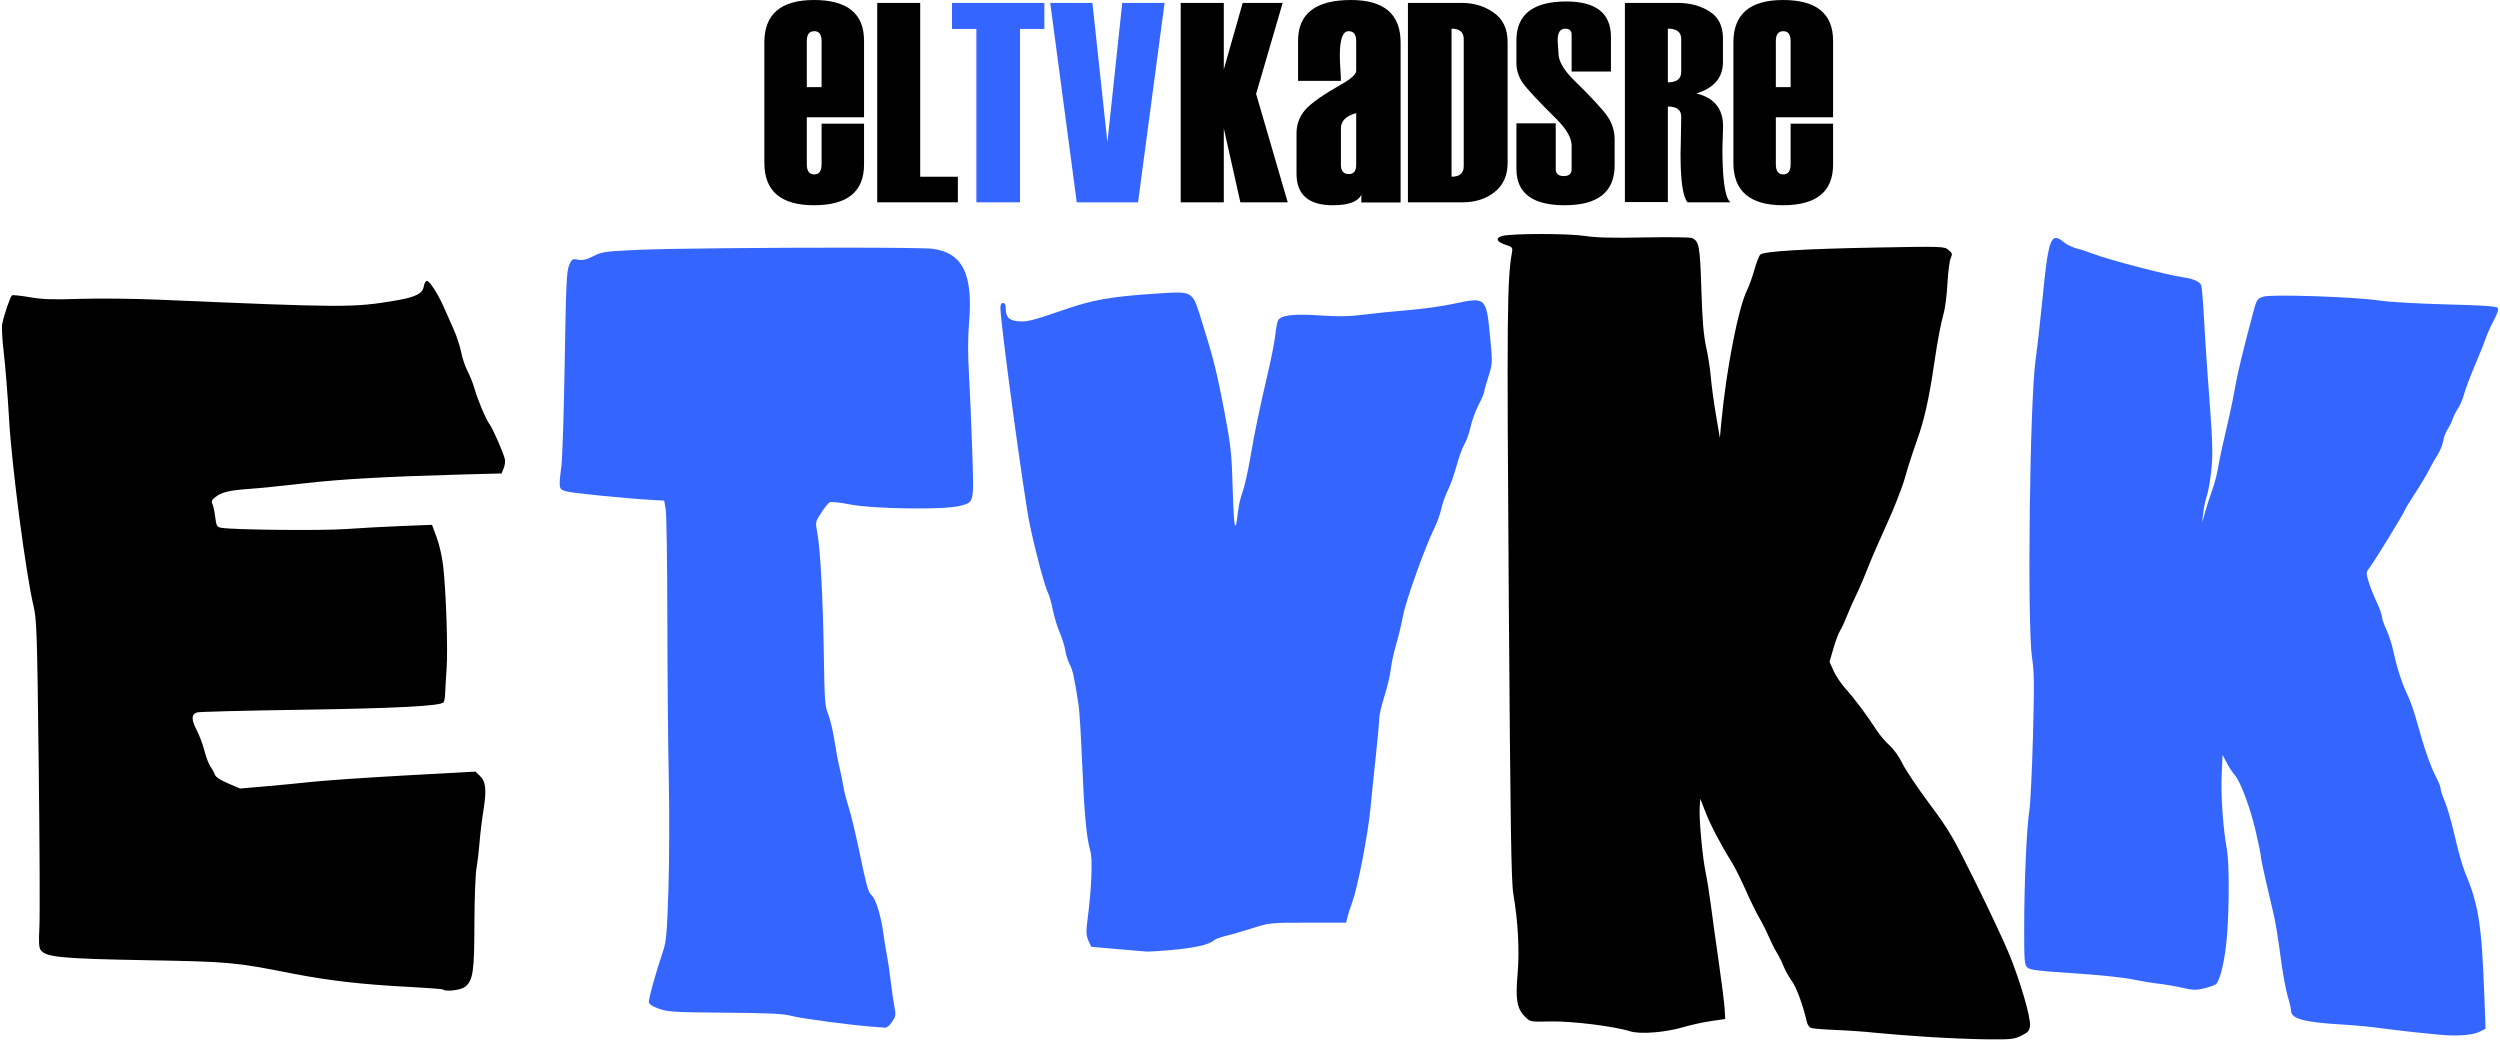
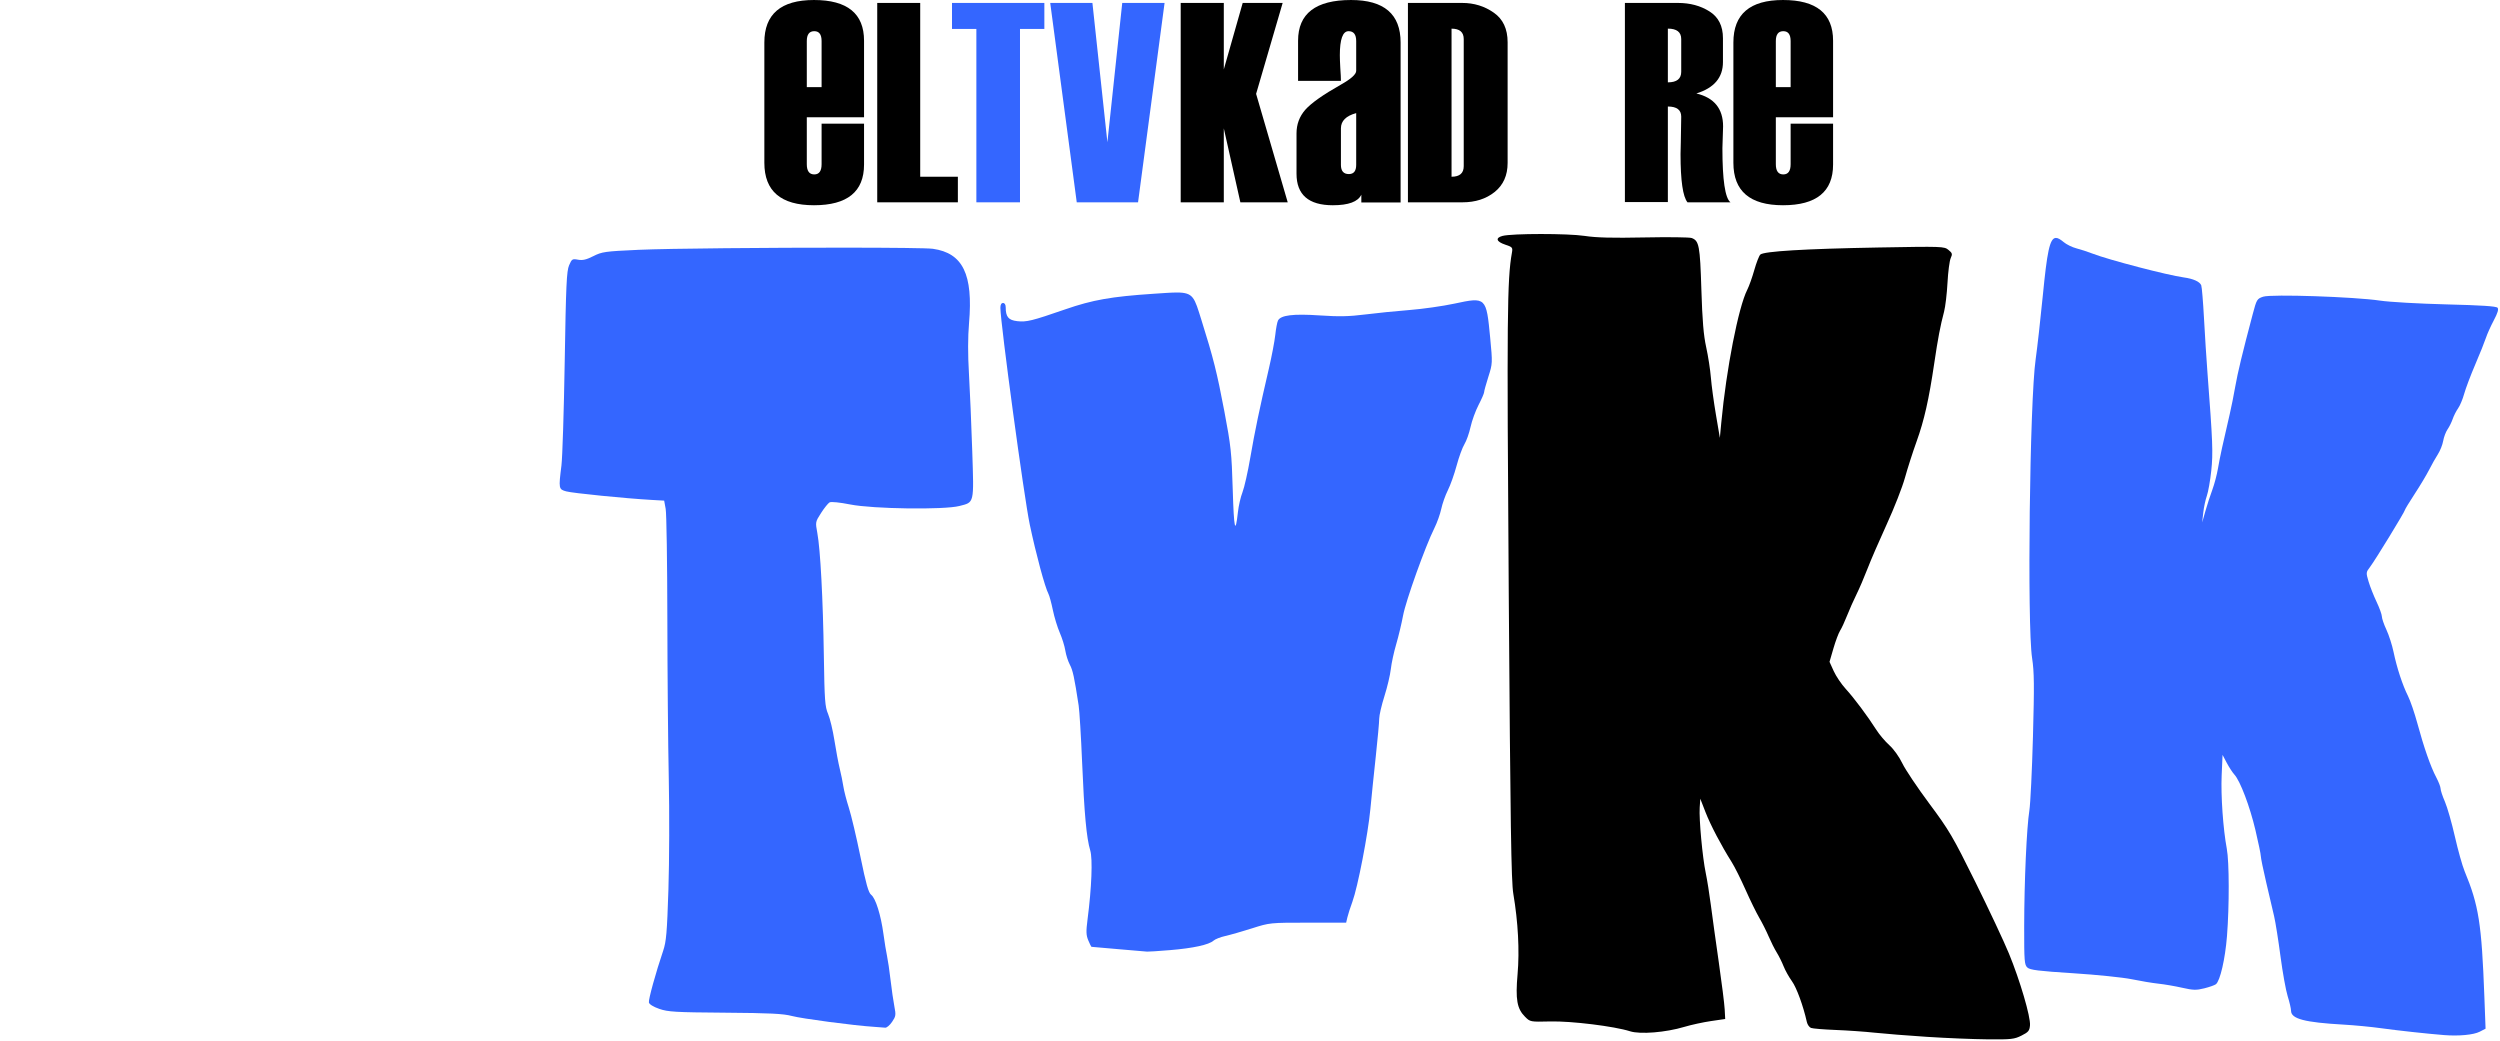
<svg xmlns="http://www.w3.org/2000/svg" width="1282" height="534" overflow="hidden">
  <defs>
    <clipPath id="clip0">
      <rect x="-1" y="93" width="1282" height="534" />
    </clipPath>
    <clipPath id="clip1">
      <rect x="391" y="93" width="549" height="106" />
    </clipPath>
    <clipPath id="clip2">
      <rect x="391" y="93" width="549" height="106" />
    </clipPath>
    <clipPath id="clip3">
      <rect x="391" y="93" width="549" height="106" />
    </clipPath>
    <clipPath id="clip4">
      <rect x="391" y="93" width="549" height="106" />
    </clipPath>
  </defs>
  <g clip-path="url(#clip0)" transform="translate(1 -93)">
    <g clip-path="url(#clip1)">
      <g clip-path="url(#clip2)">
        <g clip-path="url(#clip3)">
          <g clip-path="url(#clip4)">
            <path d="M219.541 103.736 190.187 103.736 190.187 127.804C190.187 131.298 191.465 133.045 194.019 133.045 196.522 133.045 197.774 131.298 197.774 127.804L197.774 107.022 219.541 107.022 219.541 127.983C219.541 141.897 210.983 148.854 193.866 148.854 176.902 148.854 168.42 141.601 168.42 127.094L168.42 65.366C168.42 50.86 176.902 43.606 193.866 43.606 210.983 43.606 219.541 50.563 219.541 64.478ZM197.774 88.281 197.774 64.656C197.774 61.281 196.522 59.593 194.019 59.593 191.465 59.593 190.187 61.281 190.187 64.656L190.187 88.281Z" fill-rule="evenodd" transform="matrix(1 0 0 1 222.54 49.397)" />
            <path d="M267.653 147.351 226.305 147.351 226.305 45.11 248.344 45.11 248.344 134.232 267.653 134.232Z" fill-rule="evenodd" transform="matrix(1 0 0 1 222.54 49.397)" />
            <path d="M312.008 58.443 299.511 58.443 299.511 147.351 277.143 147.351 277.143 58.443 264.646 58.443 264.646 45.11 312.008 45.11Z" fill="#3466FF" fill-rule="evenodd" transform="matrix(1 0 0 1 222.54 49.397)" />
            <path d="M373.653 45.11 360.05 147.351 328.617 147.351 315.015 45.11 336.651 45.11 344.334 116.55 351.946 45.11Z" fill="#3466FF" fill-rule="evenodd" transform="matrix(1 0 0 1 222.54 49.397)" />
            <path d="M436.802 147.351 412.52 147.351 404.028 109.421 404.028 147.351 381.923 147.351 381.923 45.11 404.028 45.11 404.028 79.19 413.714 45.11 434.205 45.11 420.591 91.739Z" fill-rule="evenodd" transform="matrix(1 0 0 1 222.54 49.397)" />
            <path d="M498.447 147.351 498.447 45.11 526.28 45.11C532.339 45.11 537.734 46.773 542.468 50.101 547.201 53.38 549.568 58.443 549.568 65.287L549.568 127.174C549.568 133.543 547.343 138.51 542.894 142.075 538.492 145.592 533.001 147.351 526.422 147.351ZM527.061 128.813 527.061 63.647C527.061 60.082 524.978 58.3 520.813 58.3L520.813 134.232C524.978 134.232 527.061 132.426 527.061 128.813Z" fill-rule="evenodd" transform="matrix(1 0 0 1 222.54 49.397)" />
-             <path d="M554.079 106.841 574.24 106.841 574.24 130.389C574.24 132.727 575.621 133.896 578.385 133.896 581.054 133.896 582.389 132.727 582.389 130.389L582.389 118.222C582.389 114.5 579.954 110.133 575.083 105.123 565.669 95.819 559.815 89.569 557.521 86.371 555.226 83.175 554.079 79.668 554.079 75.85L554.079 64.327C554.079 51.014 562.602 44.358 579.649 44.358 594.917 44.358 602.551 50.418 602.551 62.538L602.551 80.288 582.389 80.288 582.389 61.392C582.389 59.341 581.288 58.315 579.087 58.315 576.511 58.315 575.224 60.295 575.224 64.255L575.645 70.912C575.645 74.729 578.127 79.166 583.092 84.224 592.317 93.242 598.172 99.541 600.654 103.119 603.183 106.698 604.447 110.754 604.447 115.287L604.447 128.385C604.447 142.031 595.9 148.855 578.807 148.855 562.321 148.855 554.079 142.652 554.079 130.245Z" fill-rule="evenodd" transform="matrix(1 0 0 1 222.54 49.397)" />
            <path d="M663.837 147.351 641.808 147.351C639.431 144.455 638.242 136.244 638.242 122.716L638.242 122.574 638.382 116.45C638.521 107.955 638.591 103.612 638.591 103.421 638.591 99.957 636.307 98.224 631.738 98.224L631.738 147.208 609.71 147.208 609.71 45.11 636.913 45.11C643.114 45.11 648.499 46.557 653.068 49.453 657.683 52.348 659.991 56.929 659.991 63.194L659.991 75.44C659.991 83.367 655.445 88.731 646.354 91.531 655.492 93.715 660.06 99.339 660.06 108.406L659.711 119.584C659.711 135.912 661.087 145.167 663.837 147.351ZM638.591 80.424 638.591 63.621C638.591 60.062 636.307 58.282 631.738 58.282L631.738 85.835C636.307 85.835 638.591 84.032 638.591 80.424Z" fill-rule="evenodd" transform="matrix(1 0 0 1 222.54 49.397)" />
            <path d="M716.462 103.736 687.108 103.736 687.108 127.804C687.108 131.298 688.385 133.045 690.94 133.045 693.444 133.045 694.695 131.298 694.695 127.804L694.695 107.022 716.462 107.022 716.462 127.983C716.462 141.897 707.903 148.854 690.787 148.854 673.823 148.854 665.342 141.601 665.342 127.094L665.342 65.366C665.342 50.86 673.823 43.606 690.787 43.606 707.903 43.606 716.462 50.563 716.462 64.478ZM694.695 88.281 694.695 64.656C694.695 61.281 693.444 59.593 690.94 59.593 688.385 59.593 687.108 61.281 687.108 64.656L687.108 88.281Z" fill-rule="evenodd" transform="matrix(1 0 0 1 222.54 49.397)" />
            <path d="M494.689 147.433 474.553 147.433 474.553 143.437C472.849 147.048 467.974 148.855 459.931 148.855 447.519 148.855 441.313 143.466 441.313 132.689L441.313 111.995C441.313 107.376 442.805 103.351 445.788 99.916 448.824 96.482 454.897 92.189 464.006 87.038 469.279 84.077 471.917 81.709 471.917 79.932L471.917 64.656C471.917 61.281 470.611 59.593 468.001 59.593 465.018 59.593 463.527 63.709 463.527 71.939 463.527 73.419 463.606 75.61 463.767 78.511 463.979 81.412 464.086 83.603 464.086 85.083L442.112 85.083 442.112 64.478C442.112 50.563 451.168 43.606 469.28 43.606 486.219 43.606 494.689 50.86 494.689 65.366ZM471.917 128.16 471.917 101.604C466.696 103.024 464.086 105.63 464.086 109.42L464.086 128.16C464.086 131.298 465.445 132.868 468.161 132.868 470.665 132.868 471.917 131.298 471.917 128.16Z" fill-rule="evenodd" transform="matrix(1 0 0 1 222.54 49.397)" />
          </g>
        </g>
      </g>
    </g>
    <path d="M789.148 213C798.003 212.997 807.316 213.32 811.599 213.972 817.61 214.887 825.794 215.098 842.164 214.762 854.459 214.51 865.419 214.644 866.519 215.062 870.295 216.496 870.768 219.018 871.461 241.43 871.957 257.443 872.585 264.923 873.937 271.055 874.934 275.568 876.01 282.541 876.334 286.552 876.654 290.562 877.827 299.174 878.934 305.693L880.945 317.544 881.672 309.796C884.266 282.2 890.446 250.553 894.994 241.59 895.932 239.747 897.557 235.188 898.609 231.457 899.661 227.727 901.043 224.171 901.681 223.556 903.444 221.858 924.329 220.602 962.154 219.918 995.133 219.321 995.968 219.35 998.161 221.146 1000.16 222.783 1000.29 223.25 999.32 225.38 998.72 226.697 997.978 232.385 997.675 238.021 997.371 243.656 996.582 250.318 995.919 252.824 993.999 260.075 992.764 266.565 990.888 279.258 988.136 297.893 985.732 308.545 981.835 319.367 979.849 324.882 977.152 333.288 975.838 338.053 974.527 342.814 970.351 353.48 966.561 361.752 962.768 370.024 958.312 380.321 956.657 384.631 955.001 388.945 952.449 394.891 950.98 397.85 949.514 400.806 947.349 405.688 946.169 408.696 944.99 411.703 943.39 415.166 942.607 416.385 941.827 417.608 940.286 421.711 939.182 425.501L937.175 432.395 939.334 437.153C940.524 439.768 943.293 443.871 945.49 446.269 949.759 450.923 956.763 460.294 961.24 467.339 962.747 469.709 965.726 473.223 967.865 475.149 970.099 477.165 972.92 481.106 974.507 484.427 976.024 487.603 982.242 496.885 988.326 505.053 998.509 518.727 1000.38 521.914 1011.98 545.337 1018.9 559.324 1026.65 575.809 1029.18 581.969 1034.84 595.722 1040.35 614.488 1039.98 618.795 1039.75 621.565 1039.17 622.271 1035.64 624.045 1031.93 625.912 1030.38 626.084 1018.3 625.974 1011.01 625.909 997.033 625.337 987.246 624.7 977.459 624.066 965.347 623.104 960.329 622.567 955.312 622.026 946.273 621.392 940.248 621.161 934.219 620.927 928.571 620.462 927.695 620.124 926.815 619.79 925.857 618.429 925.56 617.106 923.729 608.866 920.294 599.46 917.911 596.177 916.39 594.076 914.459 590.617 913.621 588.491 912.783 586.362 911.189 583.165 910.082 581.387 908.975 579.606 907.12 575.913 905.954 573.181 904.792 570.449 902.633 566.163 901.161 563.655 899.688 561.15 896.512 554.66 894.101 549.237 891.694 543.814 888.511 537.455 887.031 535.108 881.624 526.533 876.148 516.095 873.561 509.421L870.909 502.583 870.602 507.141C870.209 513.022 872.03 532.711 873.702 540.669 874.416 544.069 875.596 551.456 876.32 557.078 877.044 562.701 878.879 575.916 880.396 586.445 881.914 596.973 883.272 607.825 883.417 610.564L883.683 615.539 876.382 616.607C872.368 617.196 866.208 618.536 862.694 619.59 853.186 622.44 840.116 623.501 834.912 621.844 826.79 619.256 804.802 616.545 793.993 616.8 783.723 617.041 783.682 617.034 781.065 614.419 776.902 610.261 776.078 605.576 777.212 592.522 778.261 580.502 777.481 565.794 775.033 551.349 773.957 545.02 773.529 516.822 772.688 397.303 771.684 254.747 771.853 236.369 774.309 222.622 774.791 219.917 774.609 219.694 770.853 218.444 766.318 216.933 765.704 214.988 769.449 213.987 771.898 213.333 780.294 213.003 789.148 213Z" fill-rule="evenodd" />
    <path d="M1053.24 215.001C1054.31 214.972 1055.59 215.759 1057.19 217.099 1058.66 218.337 1061.6 219.79 1063.71 220.328 1065.82 220.865 1069.6 222.099 1072.11 223.069 1080.4 226.276 1110.45 234.114 1118.85 235.263 1123.73 235.931 1127.06 237.435 1127.8 239.313 1128.12 240.121 1128.75 247.743 1129.21 256.251 1129.67 264.759 1130.46 277.247 1130.98 284.006 1133.69 319.632 1133.91 325.214 1132.94 334.383 1132.4 339.463 1131.38 345.265 1130.67 347.273 1129.96 349.282 1129.13 353.168 1128.83 355.909L1128.28 360.896 1129.96 354.981C1130.89 351.727 1132.49 346.816 1133.52 344.061 1134.54 341.31 1135.83 336.395 1136.39 333.142 1137.34 327.567 1138.95 320.114 1142.4 305.39 1143.22 301.886 1144.49 295.537 1145.23 291.286 1146.47 284.157 1148.95 273.86 1154.23 253.976 1156.2 246.549 1156.41 246.198 1159.55 245.143 1163.67 243.759 1206.41 245.197 1219.54 247.16 1224.33 247.877 1239.64 248.746 1253.54 249.09 1271.56 249.536 1279.1 250.034 1279.75 250.818 1280.39 251.589 1279.81 253.526 1277.82 257.271 1276.26 260.213 1274.44 264.259 1273.78 266.261 1273.13 268.263 1270.67 274.407 1268.31 279.909 1265.95 285.416 1263.4 292.174 1262.64 294.925 1261.88 297.676 1260.48 301.036 1259.51 302.391 1258.55 303.747 1257.3 306.202 1256.74 307.85 1256.18 309.5 1255 311.887 1254.11 313.153 1253.23 314.422 1252.22 317.084 1251.87 319.068 1251.53 321.053 1250.31 324.131 1249.17 325.909 1248.02 327.684 1246.01 331.253 1244.7 333.836 1243.39 336.419 1240.06 341.991 1237.29 346.214 1234.53 350.441 1232.27 354.148 1232.27 354.454 1232.27 355.287 1216.96 380.314 1214.42 383.646 1212.25 386.47 1212.24 386.635 1213.6 391.213 1214.36 393.785 1216.21 398.459 1217.7 401.599 1219.19 404.736 1220.41 408.123 1220.42 409.124 1220.43 410.125 1221.47 413.189 1222.76 415.937 1224.04 418.682 1225.68 423.799 1226.41 427.311 1228.12 435.489 1231.02 444.342 1233.82 449.913 1235.03 452.328 1237.2 458.676 1238.65 464.018 1241.96 476.275 1245.43 486.183 1248.29 491.6 1249.52 493.918 1250.53 496.528 1250.53 497.398 1250.53 498.272 1251.52 501.285 1252.75 504.102 1253.97 506.918 1256.27 514.952 1257.86 521.958 1259.45 528.967 1261.69 536.949 1262.83 539.704 1270.1 557.23 1271.58 566.582 1272.98 603.993L1273.6 620.509 1270.54 622.084C1267.45 623.676 1259.86 624.388 1252.35 623.79 1243.47 623.081 1228.64 621.461 1219.95 620.258 1214.93 619.559 1206.31 618.734 1200.79 618.424 1180.8 617.293 1173.88 615.474 1173.85 611.343 1173.84 610.229 1173.07 606.858 1172.12 603.853 1171.18 600.85 1169.52 591.636 1168.43 583.379 1167.34 575.121 1165.88 565.911 1165.18 562.909 1164.48 559.906 1162.66 552.113 1161.13 545.592 1159.6 539.071 1158.35 532.981 1158.35 532.059 1158.35 531.137 1157.11 525.122 1155.59 518.687 1152.71 506.475 1147.77 493.45 1144.79 490.193 1143.83 489.148 1142.07 486.448 1140.88 484.195L1138.73 480.103 1138.27 490.565C1137.81 501.048 1139.01 518.14 1140.91 528.269 1142.17 535.013 1142.22 557.523 1141 573.013 1140.07 584.744 1137.49 595.984 1135.32 597.703 1134.68 598.205 1132.02 599.155 1129.38 599.811 1125.26 600.843 1123.7 600.802 1117.98 599.512 1114.33 598.687 1108.89 597.751 1105.87 597.431 1102.86 597.112 1096.7 596.09 1092.18 595.158 1087.67 594.23 1074.15 592.844 1062.16 592.08 1044.4 590.952 1040.03 590.412 1038.66 589.171 1037.12 587.778 1036.98 585.979 1037 567.999 1037.04 544.963 1038.28 517.215 1039.66 508.617 1040.19 505.281 1041.02 488.274 1041.5 470.82 1042.22 444.514 1042.15 437.615 1041.06 430.475 1038.46 413.482 1039.84 298.299 1042.89 277.179 1043.68 271.675 1045.34 256.934 1046.57 244.422 1048.73 222.524 1050.03 215.089 1053.24 215.001Z" fill="#3466FF" fill-rule="evenodd" />
    <path d="M433.04 220.001C456.302 220.018 474.701 220.198 477.388 220.581 492.763 222.77 498.065 233.651 495.929 258.636 495.305 265.928 495.291 274.6 495.886 284.744 496.376 293.101 497.13 310.799 497.56 324.08 498.453 351.602 498.713 350.483 490.966 352.477 483.086 354.501 446.604 353.995 435.025 351.698 429.578 350.621 425.208 350.177 424.408 350.624 423.659 351.044 421.704 353.475 420.063 356.027 417.096 360.644 417.085 360.703 418.141 366.429 419.692 374.83 421.032 400.163 421.472 429.372 421.816 452.181 422.051 455.4 423.637 459.095 424.616 461.374 426.082 467.493 426.897 472.692 427.711 477.892 428.935 484.399 429.616 487.154 430.298 489.909 431.133 494.01 431.472 496.265 431.812 498.52 433.078 503.437 434.286 507.197 435.495 510.954 438.165 522.227 440.219 532.251 443.121 546.41 444.354 550.783 445.749 551.867 448.035 553.644 450.718 562.232 452.041 572.004 452.608 576.194 453.435 581.269 453.878 583.277 454.321 585.284 455.133 590.821 455.681 595.576 456.23 600.332 457.106 606.402 457.628 609.064 458.497 613.492 458.396 614.173 456.448 617.028 455.277 618.746 453.702 620.082 452.95 619.996 452.197 619.907 449.528 619.707 447.019 619.545 436.888 618.898 410.181 615.365 405.049 613.991 400.669 612.82 393.832 612.483 370.835 612.311 345.236 612.115 341.546 611.901 337.077 610.348 334.022 609.287 331.941 608 331.757 607.063 331.465 605.569 335.276 591.758 339.076 580.536 340.66 575.857 341.048 571.325 341.767 549.106 342.23 534.823 342.312 509.201 341.949 492.164 341.586 475.127 341.256 438.025 341.215 409.714 341.174 381.404 340.791 356.326 340.363 353.981L339.585 349.722 333.084 349.354C319.763 348.599 292.709 345.893 289.405 344.987 285.463 343.906 285.41 343.624 286.906 331.717 287.413 327.678 288.169 303.706 288.586 278.446 289.233 239.188 289.559 232.016 290.83 229.056 292.229 225.795 292.496 225.627 295.412 226.173 297.757 226.613 299.662 226.17 303.258 224.35 307.7 222.103 309.203 221.893 326.42 221.11 341.99 220.402 394.27 219.974 433.04 220.001Z" fill="#3466FF" fill-rule="evenodd" />
-     <path d="M217.765 237.018C219.036 236.596 223.605 243.628 226.76 250.862 228.07 253.866 230.333 258.986 231.788 262.241 233.244 265.495 234.908 270.615 235.487 273.619 236.065 276.622 237.544 281.005 238.772 283.355 240 285.705 241.558 289.596 242.234 292.001 243.907 297.957 248.008 307.683 250.092 310.635 251.931 313.243 257.118 325.089 257.901 328.471 258.163 329.603 257.888 331.708 257.29 333.153L256.202 335.778 236.474 336.308C197.544 337.358 173.653 338.696 154.849 340.877 144.336 342.099 131.843 343.365 127.086 343.688 116.723 344.4 112.647 345.367 109.458 347.875 107.662 349.289 107.269 350.139 107.881 351.288 108.33 352.128 108.988 355.148 109.343 358.001 109.924 362.662 110.229 363.227 112.393 363.64 118.073 364.716 163.921 365.191 176.24 364.3 183.499 363.777 196.437 363.075 204.99 362.742L220.542 362.133 222.964 368.67C224.32 372.327 225.788 378.888 226.3 383.581 227.769 397.05 228.726 425.786 228.034 435.653 227.683 440.659 227.349 446.394 227.291 448.397 227.233 450.399 226.881 452.518 226.51 453.1 225.273 455.047 202.064 456.251 151.603 456.994 124.286 457.397 101.085 457.996 100.045 458.326 97.097 459.262 97.022 461.987 99.799 467.257 101.204 469.927 103.024 474.761 103.845 478.002 104.666 481.247 106.077 484.931 106.981 486.191 107.886 487.453 108.888 489.297 109.21 490.288 109.574 491.413 112.111 493.085 115.938 494.723L122.08 497.355 134.823 496.264C141.832 495.662 152.892 494.596 159.4 493.894 165.908 493.192 187.33 491.73 207.003 490.643L242.773 488.668 244.992 490.753C248.151 493.722 248.608 497.871 246.931 508.378 246.123 513.439 245.221 520.857 244.926 524.862 244.631 528.867 243.925 534.808 243.358 538.063 242.785 541.349 242.305 554.096 242.279 566.736 242.229 591.467 241.57 595.829 237.396 599.115 235.323 600.746 227.401 601.668 226.156 600.422 225.907 600.171 218.021 599.569 208.631 599.081 184.488 597.821 167.361 595.847 148.595 592.158 119.102 586.365 116.909 586.165 73.382 585.384 30.671 584.617 22.546 583.832 19.9 580.237 18.963 578.964 18.799 576.198 19.206 568.556 19.5 563.048 19.338 525.364 18.848 484.808 18.011 415.591 17.843 410.603 16.106 403.336 12.31 387.462 5.067 332.156 3.707 308.667 2.998 296.398 1.768 280.909 0.974 274.245 0.183 267.578-0.206 260.82 0.11 259.224 1.066 254.431 4.288 244.999 5.151 244.466 5.595 244.192 9.678 244.612 14.223 245.401 20.766 246.536 26.132 246.716 39.97 246.262 49.585 245.947 67.692 246.13 80.209 246.667 176.082 250.787 179.899 250.802 201.717 247.145 211.969 245.427 215.653 243.611 216.29 239.962 216.541 238.53 217.204 237.205 217.765 237.018Z" fill-rule="evenodd" />
    <path d="M602.459 243C611.092 242.993 611.465 245.569 615.069 257.031 621.197 276.519 623.074 283.986 626.834 303.838 630.226 321.745 630.588 325.134 631.152 344.226 631.75 364.473 632.488 367.59 633.821 355.498 634.17 352.336 635.219 347.793 636.154 345.398 637.089 343.006 638.888 335.027 640.151 327.67 642.479 314.113 644.885 302.591 649.679 282.017 651.135 275.766 652.613 267.991 652.963 264.741 653.312 261.49 653.941 258.167 654.36 257.355 655.779 254.609 662.144 253.833 675.755 254.747 685.646 255.411 690.801 255.306 698.96 254.273 704.731 253.543 714.959 252.515 721.691 251.989 728.423 251.463 738.837 249.982 744.831 248.699 761.074 245.221 761.178 245.32 763.167 266.23 764.404 279.23 764.394 279.416 762.243 286.175 761.047 289.928 760.064 293.491 760.057 294.099 760.051 294.704 758.768 297.656 757.21 300.656 755.652 303.656 753.804 308.735 753.101 311.941 752.401 315.147 750.985 319.123 749.961 320.78 748.934 322.436 747.127 327.381 745.952 331.773 744.773 336.161 742.753 341.838 741.467 344.391 740.181 346.944 738.658 351.24 738.085 353.937 737.51 356.638 735.917 361.095 734.542 363.845 729.909 373.133 719.922 401.006 718.509 408.593 717.737 412.734 716.141 419.397 714.962 423.397 713.783 427.401 712.546 433.126 712.211 436.129 711.877 439.129 710.401 445.373 708.93 450.005 707.461 454.634 706.258 459.844 706.258 461.579 706.258 463.311 705.465 472.002 704.5 480.888 703.535 489.775 702.29 501.916 701.732 507.867 700.529 520.73 695.251 547.956 692.514 555.403 691.446 558.31 690.288 561.919 689.939 563.417L689.306 566.145 669.736 566.145C650.236 566.145 650.133 566.156 641.045 569.049 636.029 570.647 629.879 572.41 627.379 572.967 624.879 573.523 622.147 574.595 621.308 575.351 618.954 577.475 610.854 579.242 598.967 580.224 593.016 580.716 587.736 581.063 587.234 580.991 586.733 580.922 580.166 580.362 572.641 579.747 565.117 579.131 558.837 578.582 558.686 578.527 558.535 578.468 557.806 576.974 557.065 575.207 555.958 572.565 555.891 570.671 556.687 564.523 558.804 548.18 559.379 533.427 558.07 529.091 556.159 522.761 555.004 510.218 553.906 483.861 553.353 470.61 552.556 457.517 552.133 454.768 549.901 440.219 549.153 436.761 547.615 433.854 546.688 432.105 545.642 428.83 545.289 426.579 544.937 424.332 543.666 420.239 542.465 417.49 541.264 414.738 539.661 409.494 538.904 405.837 538.147 402.178 537.143 398.47 536.674 397.597 534.868 394.233 530.245 377.095 527.056 361.944 524.141 348.092 512.033 258.77 512 250.875 511.994 249.254 512.471 248.375 513.358 248.375 514.199 248.375 514.726 249.227 514.726 250.589 514.726 255.49 516.142 257.185 520.662 257.693 525.415 258.227 528.183 257.545 545.28 251.627 559.321 246.767 568.841 245.09 590.648 243.635 595.786 243.292 599.581 243.002 602.459 243Z" fill="#3466FF" fill-rule="evenodd" />
  </g>
</svg>